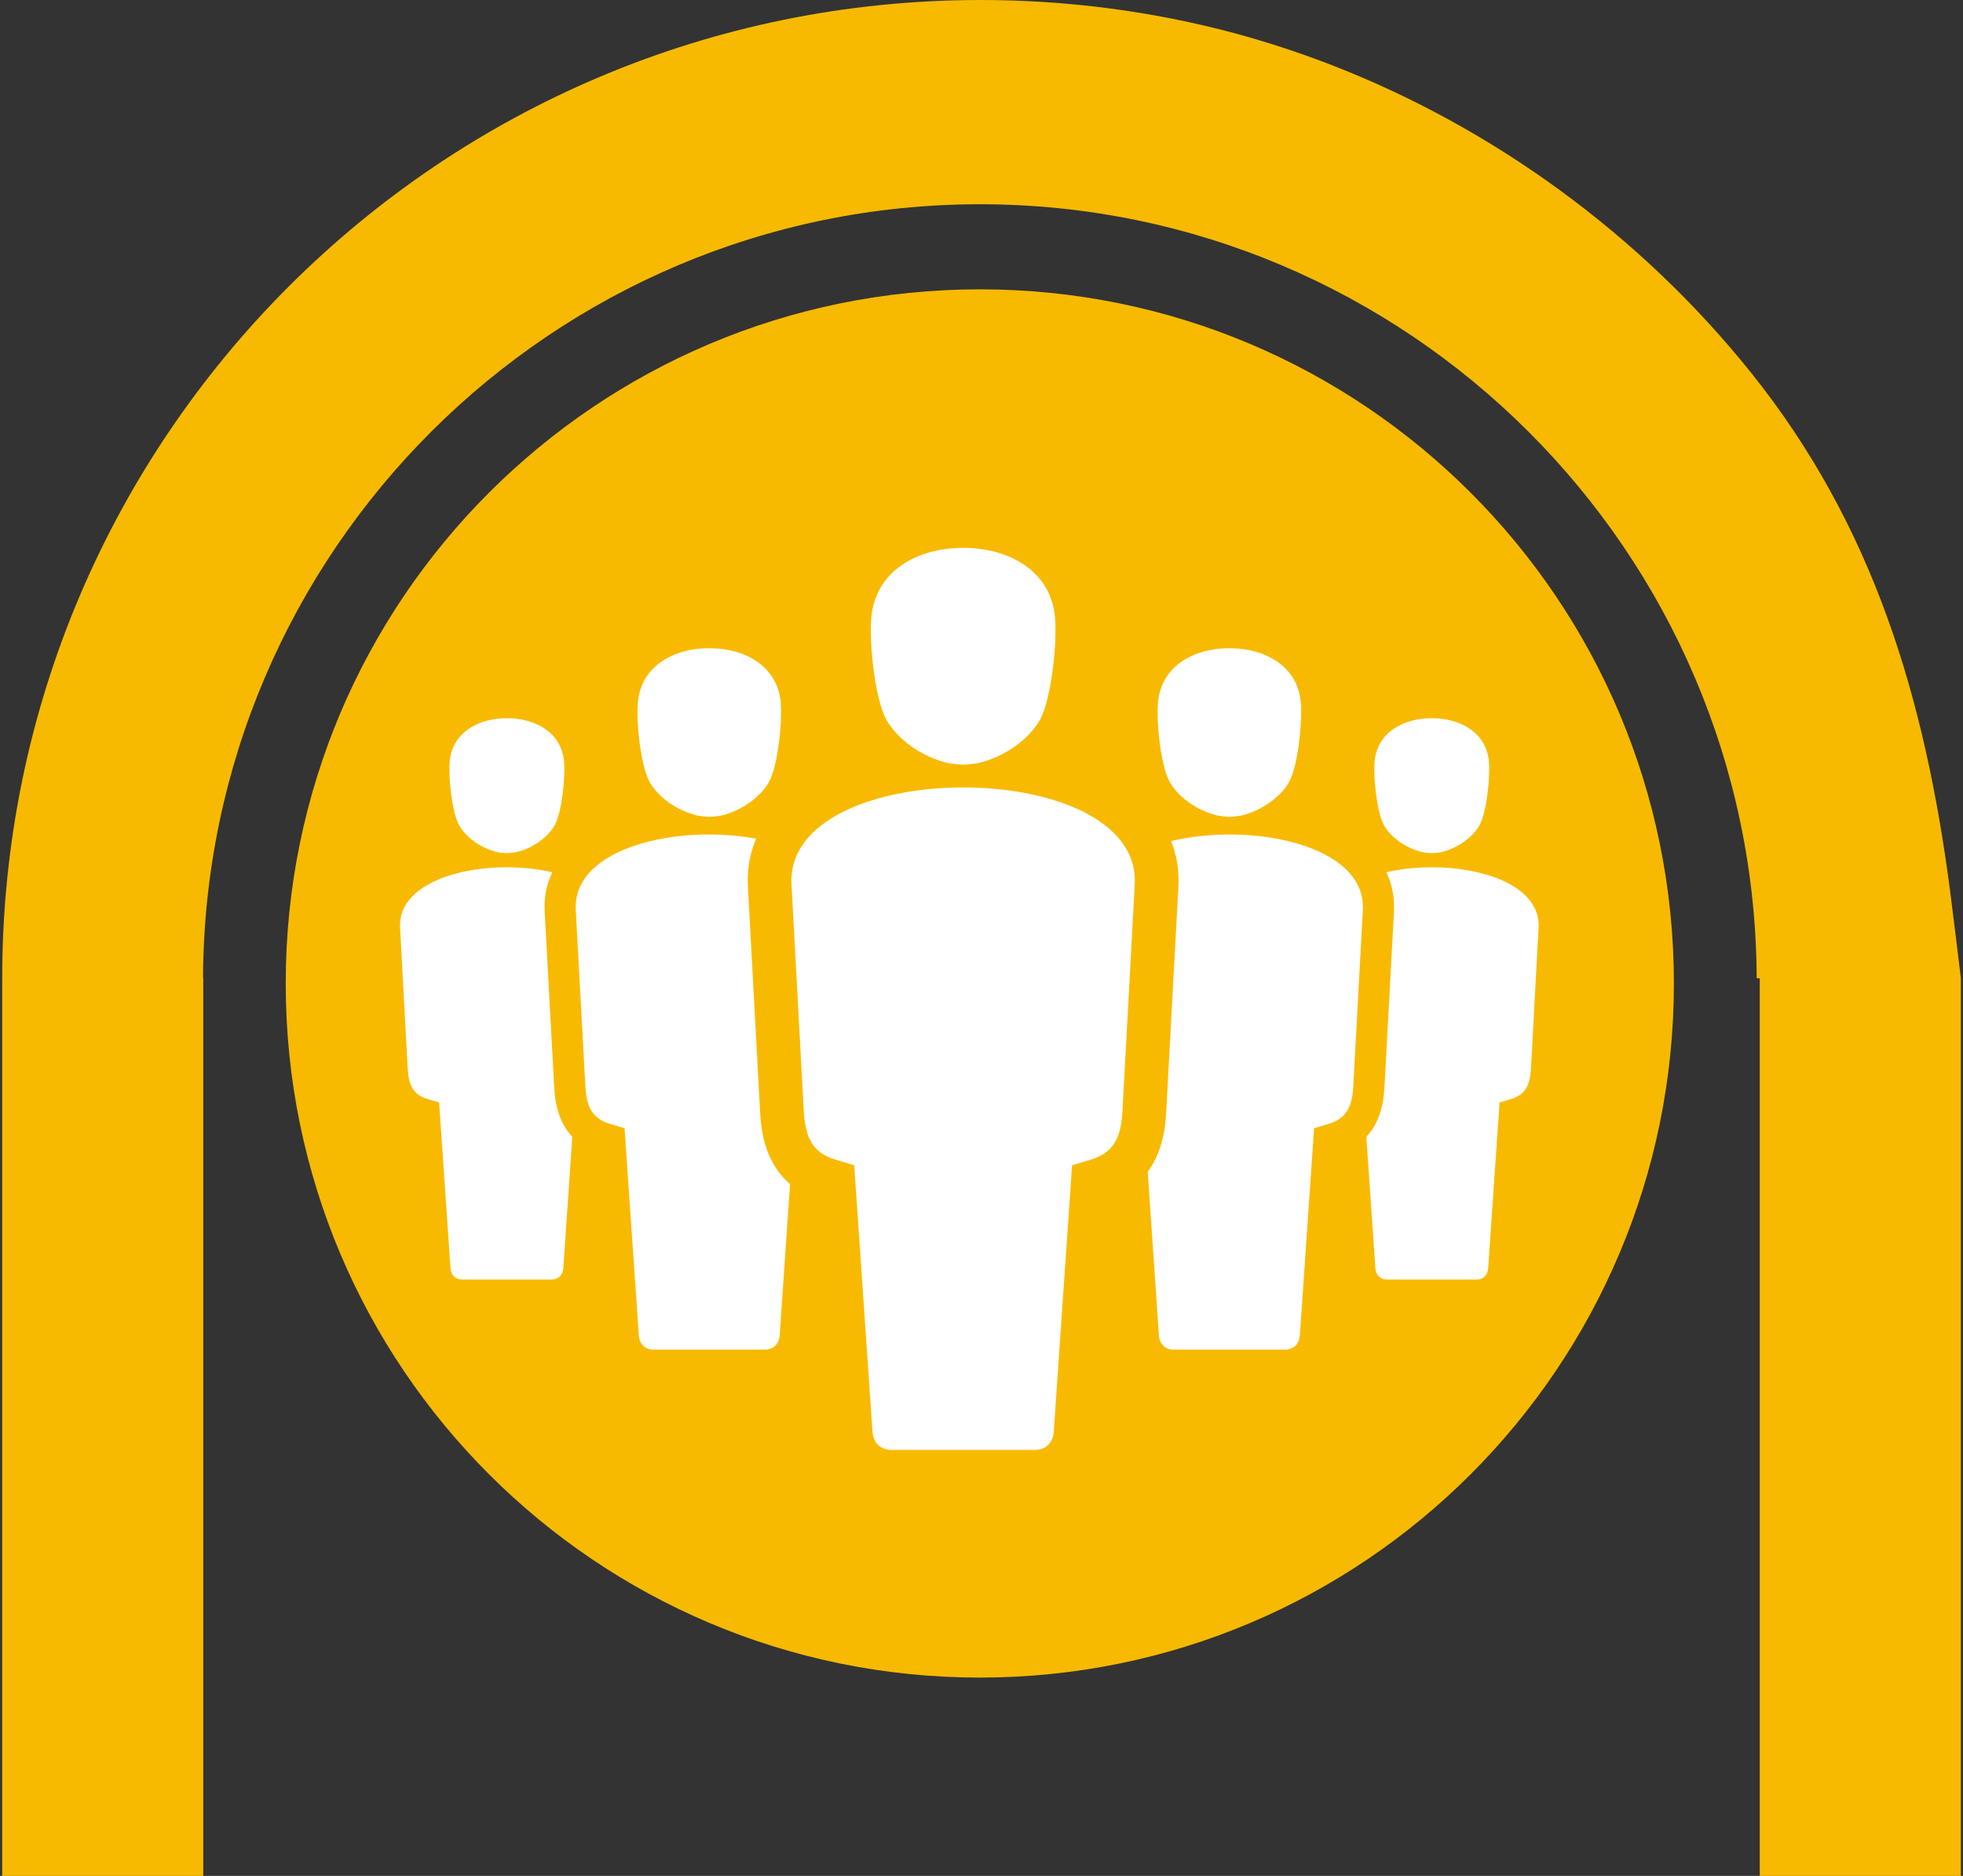
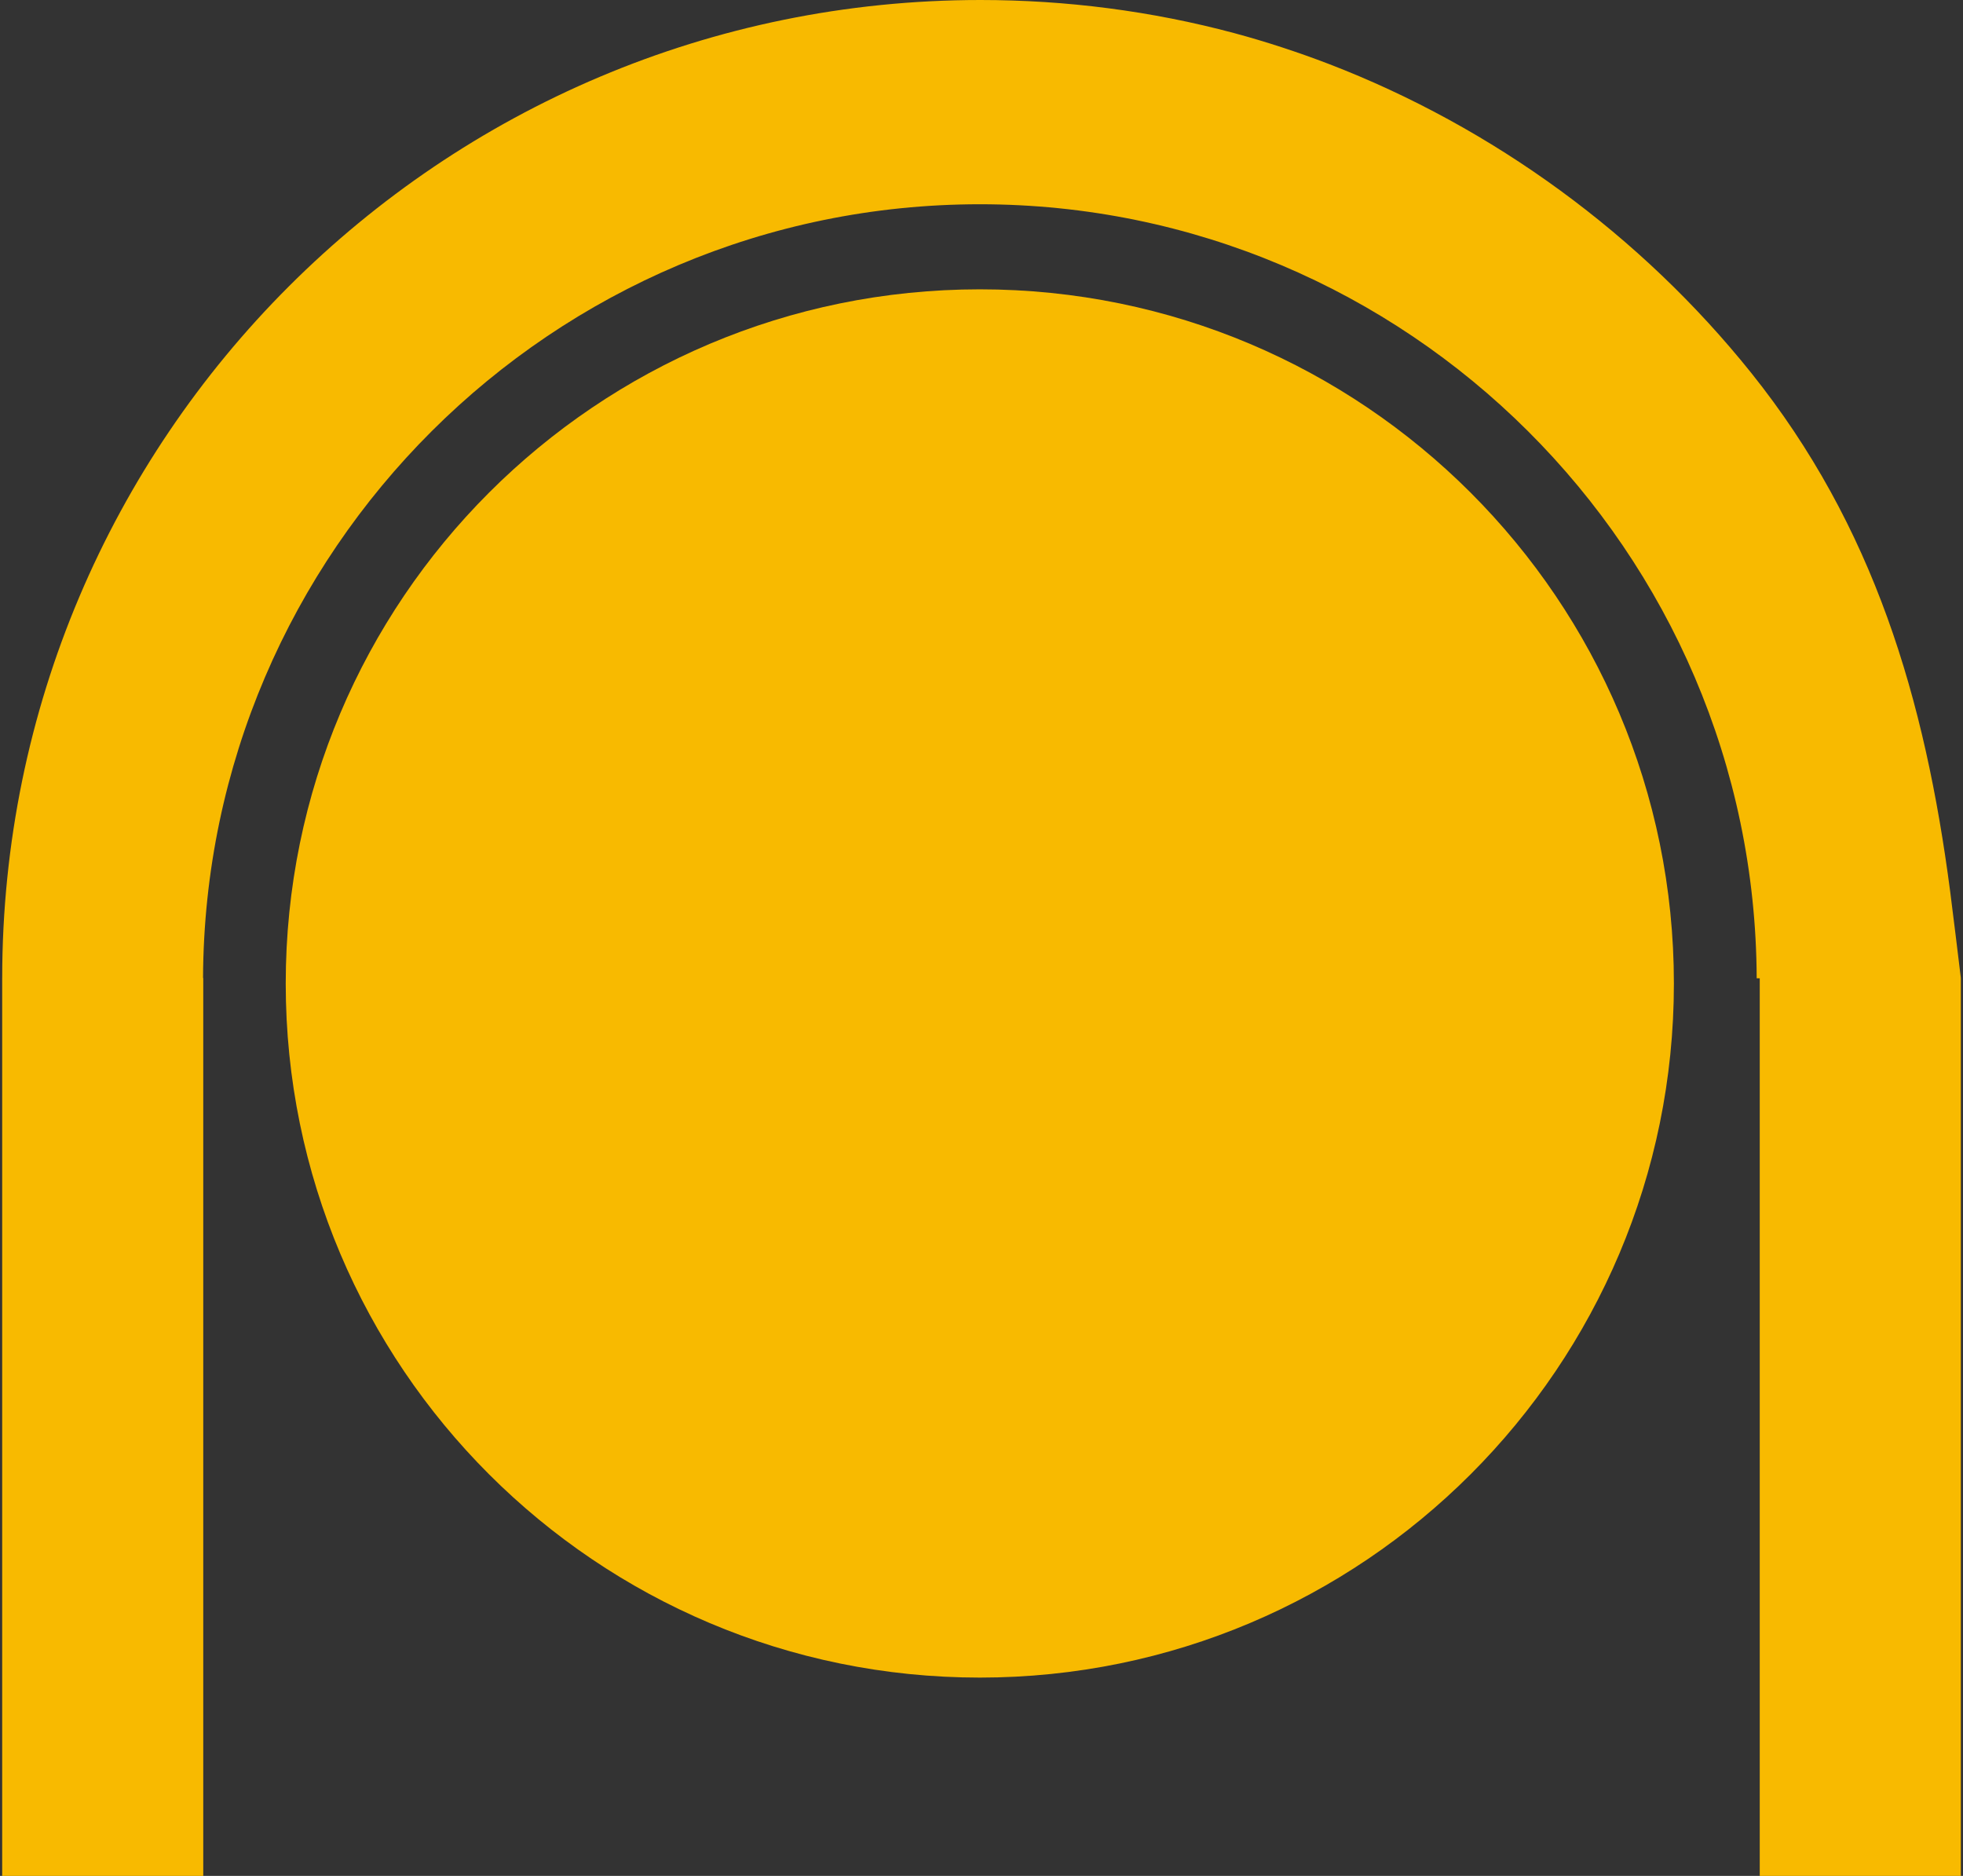
<svg xmlns="http://www.w3.org/2000/svg" version="1.1" id="Layer_1" x="0px" y="0px" width="90px" height="86px" viewBox="0 0 90 86" enable-background="new 0 0 90 86" xml:space="preserve">
  <rect x="0" y="0" width="90" height="86" fill="#333333" stroke="none" />
  <path fill="#F8BA00" d="M76.745,45.088c0,17.574-14.246,31.82-31.821,31.82S13.1,62.662,13.1,45.088  c0-17.578,14.25-31.824,31.824-31.824S76.745,27.51,76.745,45.088" />
-   <path fill="#FFFFFF" d="M39.948,28.294c0.2-2.118,2.095-3.178,4.211-3.178s4.014,1.06,4.21,3.178c0.104,1.104-0.145,3.72-0.693,4.71  c-0.48,0.866-1.602,1.699-2.841,1.984c-0.6,0.087-0.75,0.087-1.351,0c-1.241-0.285-2.36-1.118-2.84-1.984  C40.092,32.015,39.845,29.399,39.948,28.294 M47.447,66.471c0.483,0,0.81-0.311,0.862-0.787l0.843-12.264l0.864-0.258  c1.041-0.314,1.383-1.012,1.446-2.217l0.564-10.396c0.322-5.941-16.057-5.925-15.737,0l0.563,10.396  c0.066,1.217,0.41,1.902,1.449,2.217l0.863,0.258l0.841,12.264c0.056,0.477,0.381,0.787,0.863,0.787H47.447z M35.793,32.187  c-0.157-1.646-1.629-2.471-3.275-2.471c-1.644,0-3.119,0.825-3.273,2.471c-0.08,0.86,0.113,2.893,0.541,3.664  c0.373,0.674,1.244,1.32,2.208,1.542c0.468,0.069,0.584,0.069,1.052,0c0.964-0.222,1.835-0.868,2.208-1.542  C35.679,35.08,35.873,33.047,35.793,32.187 M29.961,61.873c-0.375,0-0.628-0.246-0.67-0.617l-0.656-9.533l-0.672-0.201  c-0.808-0.242-1.074-0.785-1.125-1.721l-0.44-8.086c-0.152-2.851,4.64-3.936,8.271-3.268c-0.285,0.664-0.423,1.397-0.378,2.209  l0.563,10.398c0.073,1.348,0.48,2.471,1.369,3.232l-0.478,6.969c-0.043,0.371-0.295,0.617-0.672,0.617H29.961z M53.093,32.187  c0.155-1.646,1.627-2.471,3.272-2.471c1.644,0,3.119,0.825,3.274,2.471c0.077,0.86-0.113,2.893-0.538,3.664  c-0.376,0.674-1.248,1.32-2.21,1.542c-0.467,0.069-0.584,0.069-1.051,0c-0.964-0.222-1.834-0.868-2.21-1.542  C53.204,35.08,53.009,33.047,53.093,32.187 M58.922,61.873h-5.114c-0.377,0-0.628-0.246-0.671-0.617l-0.517-7.537  c0.528-0.709,0.786-1.621,0.844-2.664l0.563-10.398c0.042-0.767-0.079-1.466-0.334-2.099c3.678-0.879,8.951,0.17,8.791,3.157  l-0.438,8.086c-0.052,0.936-0.318,1.479-1.127,1.721l-0.671,0.201l-0.654,9.533C59.55,61.627,59.298,61.873,58.922,61.873   M63.023,34.903c0.123-1.318,1.304-1.978,2.619-1.978c1.317,0,2.497,0.66,2.622,1.978c0.063,0.688-0.091,2.315-0.433,2.932  c-0.298,0.539-0.998,1.056-1.769,1.235c-0.374,0.053-0.467,0.053-0.839,0c-0.774-0.179-1.47-0.696-1.769-1.235  C63.113,37.218,62.96,35.59,63.023,34.903 M67.69,58.662c0.301,0,0.503-0.191,0.537-0.488l0.526-7.633l0.536-0.16  c0.647-0.195,0.86-0.633,0.902-1.379l0.35-6.474c0.127-2.376-4.041-3.22-6.982-2.541c0.259,0.535,0.386,1.137,0.352,1.804  l-0.438,8.085c-0.048,0.904-0.298,1.678-0.829,2.24l0.416,6.057c0.035,0.297,0.236,0.488,0.536,0.488H67.69z M25.86,34.903  c-0.124-1.318-1.304-1.978-2.621-1.978s-2.497,0.66-2.621,1.978c-0.065,0.688,0.09,2.315,0.434,2.932  c0.299,0.539,0.995,1.056,1.766,1.235c0.375,0.055,0.468,0.055,0.842,0c0.771-0.179,1.469-0.696,1.769-1.235  C25.771,37.218,25.925,35.59,25.86,34.903 M21.193,58.662c-0.302,0-0.502-0.191-0.537-0.488l-0.523-7.633l-0.539-0.16  c-0.647-0.195-0.86-0.633-0.901-1.379l-0.351-6.474c-0.128-2.376,4.042-3.22,6.981-2.541c-0.258,0.535-0.386,1.137-0.35,1.804  l0.437,8.085c0.049,0.904,0.297,1.678,0.829,2.24l-0.415,6.057c-0.035,0.297-0.236,0.488-0.538,0.488H21.193z" />
  <path fill="#F8BA00" d="M89.9,44.825c-0.163-1.321-0.317-2.64-0.488-3.955c-1.154-8.83-3.496-16.75-9.124-23.778  C75.236,10.786,68.462,5.831,60.92,2.931c-1.422-0.544-2.873-1.02-4.337-1.414C52.797,0.504,48.877,0,44.957,0  C20.187,0,0.107,20.066,0.101,44.837H0.1V86h9.219V44.837h-0.01C9.39,25.263,25.333,9.364,44.924,9.364  c19.596,0,35.542,15.906,35.617,35.486h0.14V86h9.22V44.837h-0.009L89.9,44.825z" />
</svg>